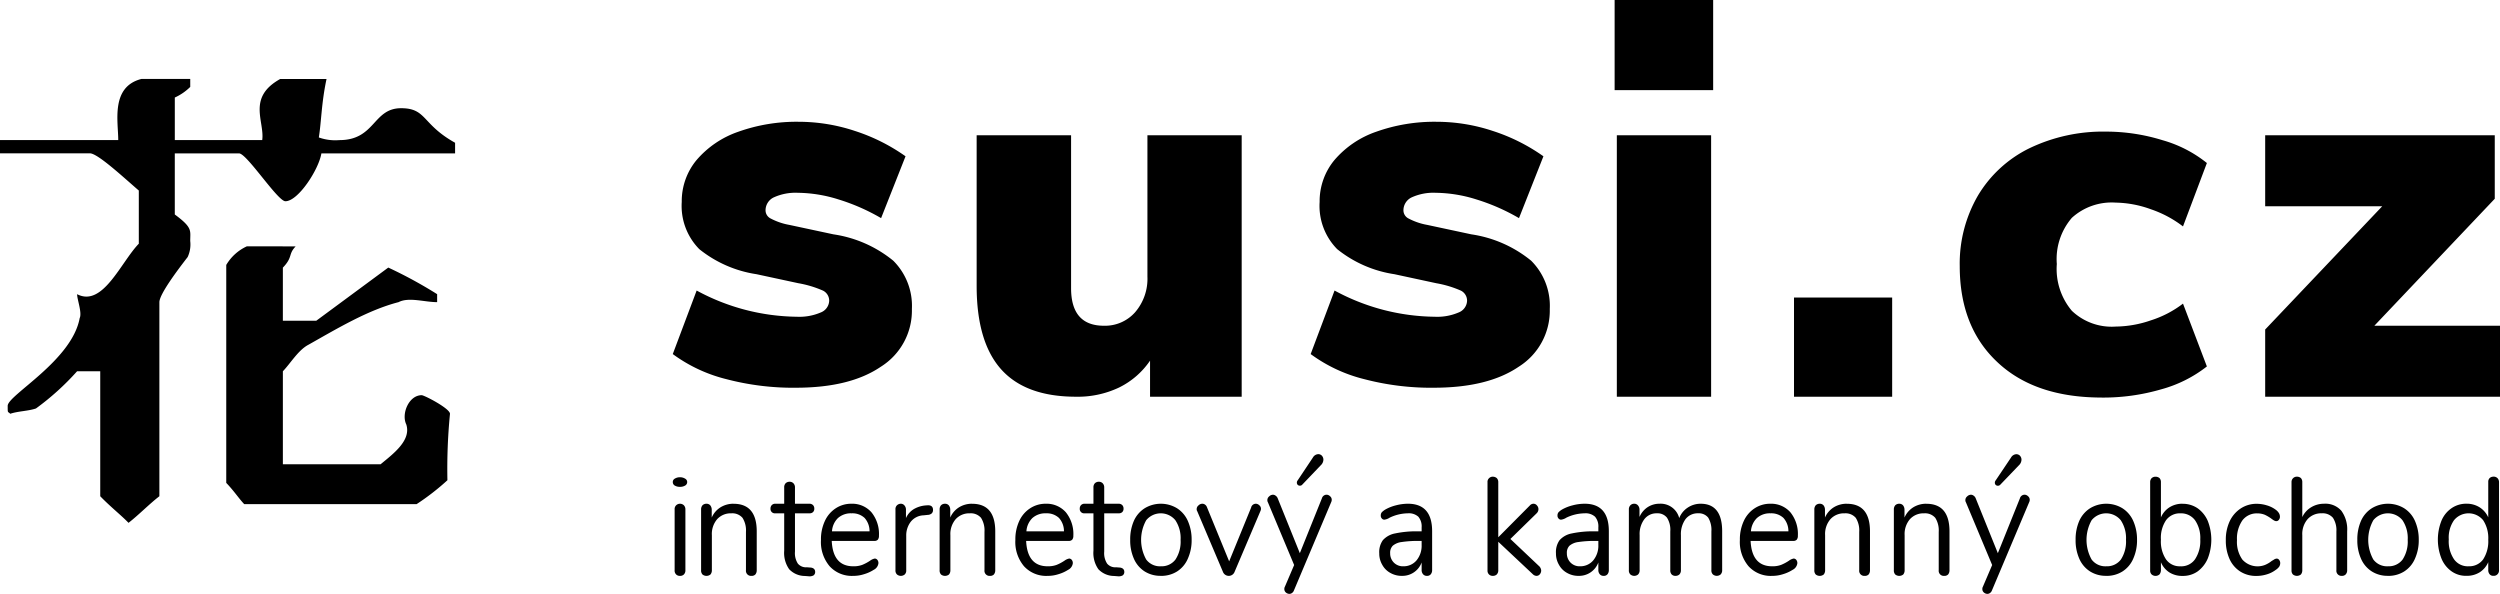
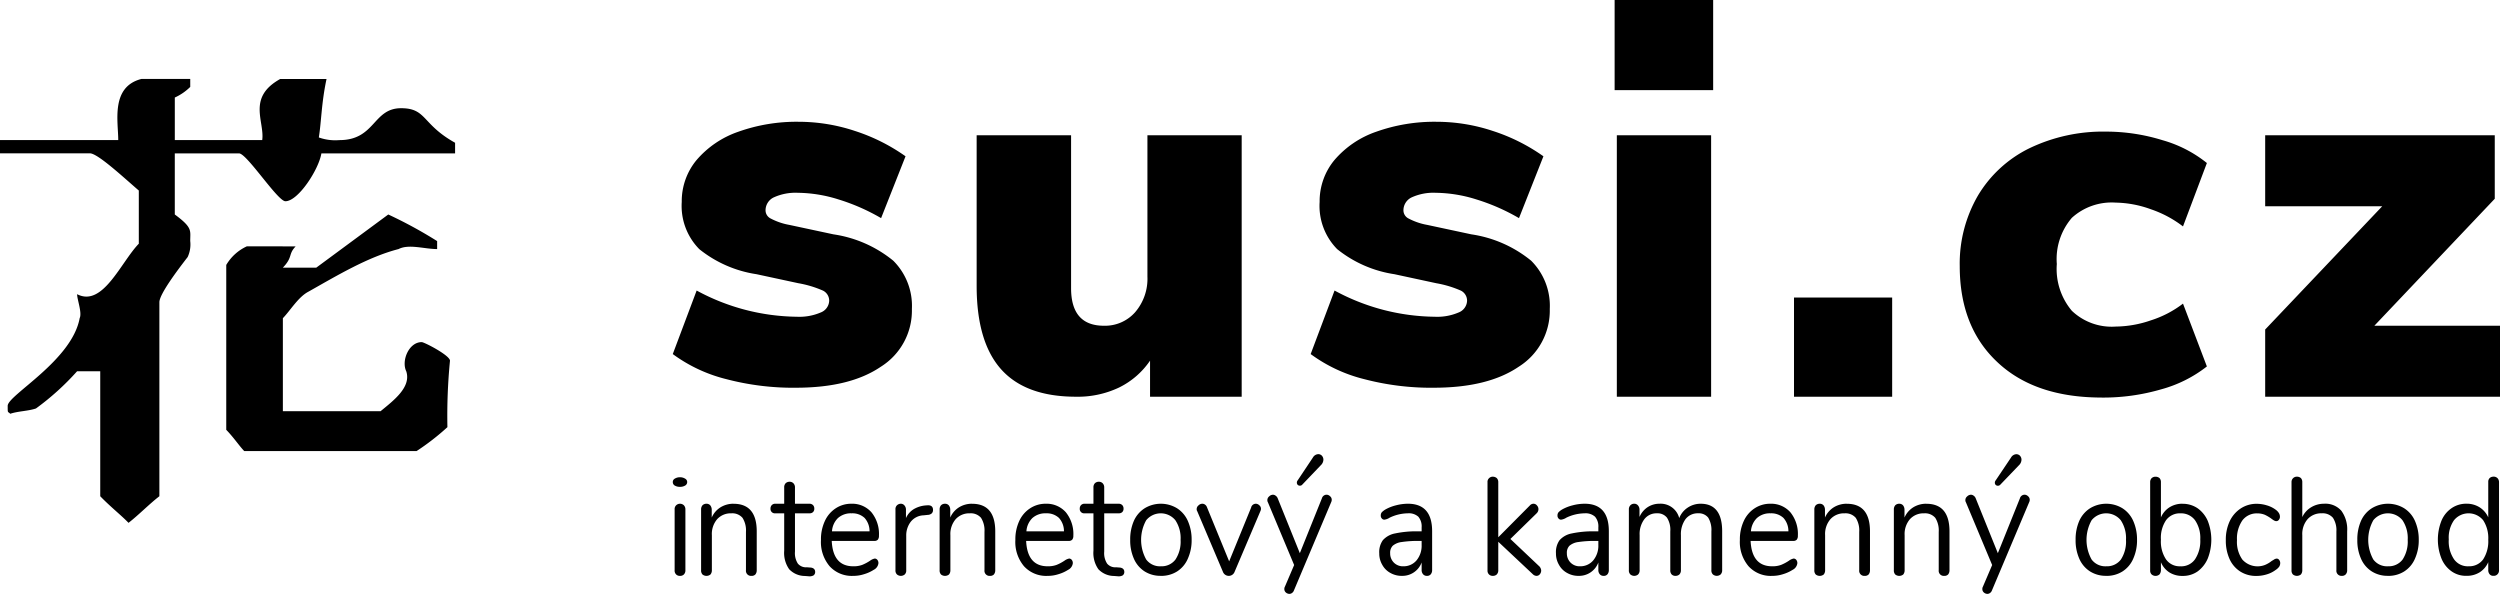
<svg xmlns="http://www.w3.org/2000/svg" width="253.72" height="60.274" viewBox="0 0 253.72 60.274">
  <g id="logo" transform="translate(-445 -411.151)">
-     <path id="Path_52" data-name="Path 52" d="M430.06,421.529a.546.546,0,0,0-.392.143.524.524,0,0,0-.14.386v3.6a2.338,2.338,0,0,0-.869-1.015,2.456,2.456,0,0,0-1.331-.372,2.617,2.617,0,0,0-1.527.458A2.875,2.875,0,0,0,424.778,426a5.224,5.224,0,0,0,0,3.832,2.954,2.954,0,0,0,1.023,1.3,2.514,2.514,0,0,0,1.527.458,2.446,2.446,0,0,0,1.331-.358,2.3,2.3,0,0,0,.869-1.029v.8a.63.63,0,0,0,.14.428.456.456,0,0,0,.392.158.5.5,0,0,0,.407-.158.543.543,0,0,0,.154-.4v-8.964a.589.589,0,0,0-.154-.387.555.555,0,0,0-.407-.157Zm-2.521,9.093a1.708,1.708,0,0,1-1.486-.714,3.243,3.243,0,0,1-.532-2.016,3.074,3.074,0,0,1,.532-1.945,1.911,1.911,0,0,1,2.957,0,3.294,3.294,0,0,1,.518,1.973,3.362,3.362,0,0,1-.518,2,1.722,1.722,0,0,1-1.471.7Zm-8.188.973a3,3,0,0,0,1.639-.444,2.872,2.872,0,0,0,1.093-1.286,4.552,4.552,0,0,0,.392-1.93,4.646,4.646,0,0,0-.392-1.931,2.911,2.911,0,0,0-1.093-1.272,3.162,3.162,0,0,0-3.278,0A2.911,2.911,0,0,0,416.619,426a4.631,4.631,0,0,0-.379,1.931,4.539,4.539,0,0,0,.379,1.93,2.872,2.872,0,0,0,1.093,1.286,3,3,0,0,0,1.639.444Zm0-.973a1.735,1.735,0,0,1-1.485-.686,4.092,4.092,0,0,1,0-3.989,1.91,1.91,0,0,1,2.956,0,3.274,3.274,0,0,1,.532,1.988,3.327,3.327,0,0,1-.518,2,1.754,1.754,0,0,1-1.485.686Zm-20.843-6.348a2.436,2.436,0,0,0-1.345.372,2.308,2.308,0,0,0-.855,1.015v-3.6a.588.588,0,0,0-.14-.386.609.609,0,0,0-.406-.143.555.555,0,0,0-.407.157.574.574,0,0,0-.14.387v8.964a.535.535,0,0,0,.14.4.6.6,0,0,0,.813,0,.71.71,0,0,0,.14-.428v-.8a2.271,2.271,0,0,0,.855,1.029,2.429,2.429,0,0,0,1.345.358,2.57,2.57,0,0,0,1.527-.458,3.158,3.158,0,0,0,1.023-1.3,5.225,5.225,0,0,0,0-3.832,3.072,3.072,0,0,0-1.023-1.272,2.678,2.678,0,0,0-1.527-.458Zm-.21,6.348a1.689,1.689,0,0,1-1.472-.7,3.265,3.265,0,0,1-.518-2,3.2,3.2,0,0,1,.518-1.973,1.725,1.725,0,0,1,1.472-.7,1.76,1.76,0,0,1,1.471.7,3.163,3.163,0,0,1,.532,1.945,3.337,3.337,0,0,1-.532,2.016,1.7,1.7,0,0,1-1.471.714Zm-7.538.973a3,3,0,0,0,1.639-.444,2.878,2.878,0,0,0,1.093-1.286,4.552,4.552,0,0,0,.392-1.93,4.646,4.646,0,0,0-.392-1.931,2.917,2.917,0,0,0-1.093-1.272,3.163,3.163,0,0,0-3.279,0A2.923,2.923,0,0,0,388.027,426a4.646,4.646,0,0,0-.378,1.931,4.554,4.554,0,0,0,.378,1.93,2.884,2.884,0,0,0,1.093,1.286,3,3,0,0,0,1.64.444Zm0-.973a1.735,1.735,0,0,1-1.485-.686,4.092,4.092,0,0,1,0-3.989,1.91,1.91,0,0,1,2.956,0,3.274,3.274,0,0,1,.532,1.988,3.327,3.327,0,0,1-.518,2,1.754,1.754,0,0,1-1.485.686Zm-31.721-.786a1.184,1.184,0,0,0-.477.215,4.369,4.369,0,0,1-.8.428,2.477,2.477,0,0,1-.911.143q-2.059,0-2.186-2.573H359a.46.46,0,0,0,.35-.129.616.616,0,0,0,.112-.4,3.507,3.507,0,0,0-.756-2.373,2.6,2.6,0,0,0-2.032-.873,2.85,2.85,0,0,0-1.611.472,3.038,3.038,0,0,0-1.093,1.287,4.413,4.413,0,0,0-.393,1.916,3.805,3.805,0,0,0,.883,2.673,3.043,3.043,0,0,0,2.4.973,3.454,3.454,0,0,0,1.051-.158,3.9,3.9,0,0,0,1.023-.457.858.858,0,0,0,.476-.672.529.529,0,0,0-.112-.343.36.36,0,0,0-.252-.129Zm-2.354-4.589a1.8,1.8,0,0,1,1.317.471,2.018,2.018,0,0,1,.5,1.359H354.7a2.059,2.059,0,0,1,.6-1.344,1.953,1.953,0,0,1,1.387-.486Zm-18.873-.973a4.872,4.872,0,0,0-1.191.158,4.306,4.306,0,0,0-1.065.414,1.876,1.876,0,0,0-.378.286.494.494,0,0,0-.112.329.415.415,0,0,0,.112.315.313.313,0,0,0,.266.114,1.251,1.251,0,0,0,.519-.2,4.382,4.382,0,0,1,1.849-.443,1.43,1.43,0,0,1,1.065.343,1.521,1.521,0,0,1,.336,1.086v.4h-.294a10.472,10.472,0,0,0-2.41.214,2.2,2.2,0,0,0-1.233.686,2.078,2.078,0,0,0-.364,1.33,2.252,2.252,0,0,0,.308,1.172,2.056,2.056,0,0,0,.841.83,2.3,2.3,0,0,0,1.163.286,2.081,2.081,0,0,0,1.989-1.358v.743a.644.644,0,0,0,.14.443.484.484,0,0,0,.393.172.473.473,0,0,0,.392-.158.651.651,0,0,0,.14-.428v-3.947c0-1.858-.827-2.788-2.466-2.788Zm-.448,6.348a1.285,1.285,0,0,1-.967-.371,1.309,1.309,0,0,1-.378-.958,1,1,0,0,1,.266-.758,1.717,1.717,0,0,1,.883-.372,11.156,11.156,0,0,1,1.807-.114h.238v.429a2.327,2.327,0,0,1-.518,1.544,1.7,1.7,0,0,1-1.331.6Zm-17.486-6.348a4.871,4.871,0,0,0-1.191.158,4.306,4.306,0,0,0-1.065.414,1.877,1.877,0,0,0-.378.286.5.5,0,0,0-.112.329.416.416,0,0,0,.112.315.313.313,0,0,0,.266.114,1.251,1.251,0,0,0,.519-.2,4.382,4.382,0,0,1,1.849-.443,1.43,1.43,0,0,1,1.065.343,1.521,1.521,0,0,1,.336,1.086v.4h-.294a10.471,10.471,0,0,0-2.41.214,2.2,2.2,0,0,0-1.233.686,2.078,2.078,0,0,0-.364,1.33,2.252,2.252,0,0,0,.308,1.172,2.056,2.056,0,0,0,.841.83,2.3,2.3,0,0,0,1.163.286,2.081,2.081,0,0,0,1.989-1.358v.743a.644.644,0,0,0,.14.443.482.482,0,0,0,.392.172.473.473,0,0,0,.393-.158.651.651,0,0,0,.14-.428v-3.947c0-1.858-.827-2.788-2.466-2.788Zm-.448,6.348a1.285,1.285,0,0,1-.967-.371,1.309,1.309,0,0,1-.378-.958,1,1,0,0,1,.266-.758,1.717,1.717,0,0,1,.882-.372,11.179,11.179,0,0,1,1.808-.114h.238v.429a2.327,2.327,0,0,1-.518,1.544,1.7,1.7,0,0,1-1.331.6Zm-24.618.973a3,3,0,0,0,1.64-.444,2.876,2.876,0,0,0,1.092-1.286,4.537,4.537,0,0,0,.393-1.93,4.631,4.631,0,0,0-.393-1.931,2.915,2.915,0,0,0-1.092-1.272,3.163,3.163,0,0,0-3.279,0A2.917,2.917,0,0,0,292.08,426a4.647,4.647,0,0,0-.378,1.931,4.555,4.555,0,0,0,.378,1.93,2.878,2.878,0,0,0,1.093,1.286,3,3,0,0,0,1.639.444Zm0-.973a1.737,1.737,0,0,1-1.485-.686,4.1,4.1,0,0,1,0-3.989,1.911,1.911,0,0,1,2.957,0,3.274,3.274,0,0,1,.532,1.988,3.319,3.319,0,0,1-.519,2,1.753,1.753,0,0,1-1.485.686Zm-9.3-.786a1.177,1.177,0,0,0-.476.215,4.407,4.407,0,0,1-.8.428,2.473,2.473,0,0,1-.911.143q-2.059,0-2.185-2.573h4.329a.46.46,0,0,0,.35-.129.616.616,0,0,0,.112-.4,3.507,3.507,0,0,0-.756-2.373,2.6,2.6,0,0,0-2.032-.873,2.852,2.852,0,0,0-1.611.472,3.038,3.038,0,0,0-1.093,1.287,4.413,4.413,0,0,0-.392,1.916,3.805,3.805,0,0,0,.882,2.673,3.045,3.045,0,0,0,2.4.973,3.45,3.45,0,0,0,1.051-.158,3.88,3.88,0,0,0,1.023-.457.858.858,0,0,0,.476-.672.529.529,0,0,0-.112-.343.36.36,0,0,0-.252-.129Zm-2.354-4.589a1.8,1.8,0,0,1,1.317.471,2.018,2.018,0,0,1,.505,1.359h-3.811a2.063,2.063,0,0,1,.6-1.344,1.955,1.955,0,0,1,1.387-.486Zm-17.373,4.589a1.179,1.179,0,0,0-.477.215,4.368,4.368,0,0,1-.8.428,2.48,2.48,0,0,1-.911.143q-2.06,0-2.186-2.573h4.33a.46.46,0,0,0,.35-.129.616.616,0,0,0,.112-.4,3.5,3.5,0,0,0-.757-2.373,2.6,2.6,0,0,0-2.031-.873,2.855,2.855,0,0,0-1.612.472,3.042,3.042,0,0,0-1.092,1.287,4.4,4.4,0,0,0-.393,1.916,3.806,3.806,0,0,0,.883,2.673,3.042,3.042,0,0,0,2.4.973,3.459,3.459,0,0,0,1.051-.158,3.875,3.875,0,0,0,1.022-.457.857.857,0,0,0,.477-.672.529.529,0,0,0-.112-.343.36.36,0,0,0-.252-.129Zm-2.354-4.589a1.8,1.8,0,0,1,1.317.471,2.018,2.018,0,0,1,.5,1.359h-3.811a2.059,2.059,0,0,1,.6-1.344,1.953,1.953,0,0,1,1.387-.486Zm149.441-.973a2.489,2.489,0,0,0-1.317.358,2.289,2.289,0,0,0-.9,1v-3.575a.589.589,0,0,0-.14-.386.609.609,0,0,0-.406-.143.533.533,0,0,0-.547.544v8.964a.568.568,0,0,0,.141.415.648.648,0,0,0,.812,0,.666.666,0,0,0,.14-.443v-3.546a2.308,2.308,0,0,1,.533-1.616,1.85,1.85,0,0,1,1.443-.6,1.367,1.367,0,0,1,1.135.457,2.305,2.305,0,0,1,.35,1.387v3.918a.518.518,0,0,0,.561.586.5.5,0,0,0,.378-.143.6.6,0,0,0,.154-.443v-3.932a3.2,3.2,0,0,0-.589-2.088,2.155,2.155,0,0,0-1.751-.715ZM405.99,431.6a3.473,3.473,0,0,0,1.064-.158,2.875,2.875,0,0,0,.911-.457,1.341,1.341,0,0,0,.35-.329.7.7,0,0,0,.1-.343.529.529,0,0,0-.113-.343.311.311,0,0,0-.238-.129.559.559,0,0,0-.238.072c-.084.057-.182.114-.28.171a2.741,2.741,0,0,1-.673.4,2.074,2.074,0,0,1-2.3-.543,3.1,3.1,0,0,1-.546-1.973,3.255,3.255,0,0,1,.546-2,1.822,1.822,0,0,1,1.528-.714,1.981,1.981,0,0,1,.756.143,4.241,4.241,0,0,1,.673.4.345.345,0,0,0,.1.071.8.8,0,0,0,.182.115.388.388,0,0,0,.21.057.316.316,0,0,0,.252-.129.483.483,0,0,0,.112-.329.709.709,0,0,0-.112-.371,1.267,1.267,0,0,0-.336-.343,2.825,2.825,0,0,0-.883-.429,3.53,3.53,0,0,0-1.008-.158,2.914,2.914,0,0,0-1.64.472,3.166,3.166,0,0,0-1.121,1.3,4.414,4.414,0,0,0-.392,1.916,4.515,4.515,0,0,0,.379,1.916,2.915,2.915,0,0,0,1.092,1.272,2.953,2.953,0,0,0,1.626.444Zm-26.005-9.237,1.906-1.987a.809.809,0,0,0,.266-.572.593.593,0,0,0-.154-.4.5.5,0,0,0-.365-.157.657.657,0,0,0-.546.343l-1.555,2.316a.354.354,0,0,0-.084.229.326.326,0,0,0,.084.228.322.322,0,0,0,.238.086.328.328,0,0,0,.21-.086ZM382,423.717l-2.242,5.576-2.256-5.591a.561.561,0,0,0-.2-.243.471.471,0,0,0-.252-.1.557.557,0,0,0-.406.172.478.478,0,0,0-.183.372.4.4,0,0,0,.057.228l2.662,6.363-.939,2.2a.425.425,0,0,0-.056.228.445.445,0,0,0,.154.358.552.552,0,0,0,.364.143.447.447,0,0,0,.252-.086.525.525,0,0,0,.2-.257l3.782-8.965a.547.547,0,0,0,.057-.243.457.457,0,0,0-.169-.357.524.524,0,0,0-.35-.158.5.5,0,0,0-.476.358Zm-9.5.557a2.492,2.492,0,0,0-1.317.358,2.319,2.319,0,0,0-.9,1.044v-.8a.71.71,0,0,0-.14-.429.489.489,0,0,0-.393-.172.554.554,0,0,0-.406.158.63.63,0,0,0-.14.429v6.148a.6.6,0,0,0,.14.443.649.649,0,0,0,.813,0,.666.666,0,0,0,.14-.443v-3.546a2.312,2.312,0,0,1,.532-1.616,1.852,1.852,0,0,1,1.443-.6,1.366,1.366,0,0,1,1.135.457,2.392,2.392,0,0,1,.35,1.43v3.875a.518.518,0,0,0,.561.586.513.513,0,0,0,.392-.143.666.666,0,0,0,.14-.443v-3.932c0-1.859-.784-2.8-2.354-2.8Zm-8.07,0a2.489,2.489,0,0,0-1.317.358,2.321,2.321,0,0,0-.9,1.044v-.8a.711.711,0,0,0-.14-.429.485.485,0,0,0-.392-.172.559.559,0,0,0-.407.158.631.631,0,0,0-.14.429v6.148a.6.6,0,0,0,.14.443.649.649,0,0,0,.813,0,.665.665,0,0,0,.14-.443v-3.546a2.308,2.308,0,0,1,.533-1.616,1.85,1.85,0,0,1,1.443-.6,1.367,1.367,0,0,1,1.135.457,2.392,2.392,0,0,1,.35,1.43v3.875a.518.518,0,0,0,.56.586.515.515,0,0,0,.393-.143.666.666,0,0,0,.14-.443v-3.932c0-1.859-.785-2.8-2.354-2.8Zm-14.838,0a2.348,2.348,0,0,0-1.317.4,2.246,2.246,0,0,0-.854,1.058,1.944,1.944,0,0,0-2-1.459,2.187,2.187,0,0,0-1.219.358,2.263,2.263,0,0,0-.813.986v-.743a.639.639,0,0,0-.154-.429.477.477,0,0,0-.378-.172.522.522,0,0,0-.392.158.577.577,0,0,0-.154.429v6.148a.551.551,0,0,0,.154.443.609.609,0,0,0,.784,0,.6.6,0,0,0,.154-.443v-3.546a2.512,2.512,0,0,1,.477-1.616,1.54,1.54,0,0,1,1.289-.6,1.212,1.212,0,0,1,1.009.443,2.3,2.3,0,0,1,.336,1.4v3.918a.6.6,0,0,0,.14.443.513.513,0,0,0,.392.143.558.558,0,0,0,.393-.143.6.6,0,0,0,.154-.443v-3.546a2.594,2.594,0,0,1,.462-1.616,1.55,1.55,0,0,1,1.3-.6,1.211,1.211,0,0,1,1.009.443,2.417,2.417,0,0,1,.322,1.4v3.918a.551.551,0,0,0,.154.443.61.61,0,0,0,.785,0,.6.6,0,0,0,.154-.443v-3.932c0-1.859-.729-2.8-2.186-2.8Zm-16.406,6.32-2.9-2.745,2.648-2.588a.591.591,0,0,0,.2-.443.55.55,0,0,0-.154-.372.442.442,0,0,0-.35-.172.49.49,0,0,0-.364.172l-3.209,3.231v-5.59a.579.579,0,0,0-.154-.415.627.627,0,0,0-.392-.143.525.525,0,0,0-.393.157.5.5,0,0,0-.154.4v8.95a.526.526,0,0,0,.154.415.517.517,0,0,0,.393.143.556.556,0,0,0,.392-.143.6.6,0,0,0,.154-.443v-2.874l3.5,3.288a.563.563,0,0,0,.364.172.425.425,0,0,0,.35-.158.582.582,0,0,0,.141-.386.676.676,0,0,0-.224-.457Zm-24.043-8.236,1.9-1.987a.809.809,0,0,0,.266-.572.593.593,0,0,0-.154-.4.5.5,0,0,0-.364-.157.66.66,0,0,0-.547.343L308.7,421.9a.354.354,0,0,0-.084.229.326.326,0,0,0,.084.228.322.322,0,0,0,.238.086.331.331,0,0,0,.211-.086Zm2.017,1.359-2.242,5.576-2.255-5.591a.561.561,0,0,0-.2-.243.477.477,0,0,0-.253-.1.557.557,0,0,0-.406.172.476.476,0,0,0-.182.372.4.4,0,0,0,.056.228l2.662,6.363-.939,2.2a.425.425,0,0,0-.056.228.445.445,0,0,0,.154.358.553.553,0,0,0,.365.143.447.447,0,0,0,.252-.086.524.524,0,0,0,.2-.257l3.783-8.965a.562.562,0,0,0,.056-.243.456.456,0,0,0-.168-.357.524.524,0,0,0-.35-.158.5.5,0,0,0-.477.358Zm-7.173.915-2.242,5.49-2.256-5.505a.524.524,0,0,0-.2-.257.447.447,0,0,0-.252-.086.557.557,0,0,0-.407.172.476.476,0,0,0-.182.372.35.35,0,0,0,.056.214l2.606,6.148a.634.634,0,0,0,.6.415.614.614,0,0,0,.336-.1.631.631,0,0,0,.252-.315l2.62-6.162a.548.548,0,0,0,.056-.229.456.456,0,0,0-.168-.357.524.524,0,0,0-.35-.158.5.5,0,0,0-.476.358Zm-13.353,6.119-.364-.028a1.071,1.071,0,0,1-.911-.372,1.948,1.948,0,0,1-.294-1.216v-3.888h1.485a.481.481,0,0,0,.35-.129.469.469,0,0,0,.126-.343.506.506,0,0,0-.126-.358.5.5,0,0,0-.35-.143h-1.485V422.63a.59.59,0,0,0-.154-.429.522.522,0,0,0-.393-.157.554.554,0,0,0-.406.157.585.585,0,0,0-.14.429v1.644h-.9a.481.481,0,0,0-.364.143.506.506,0,0,0-.126.358.442.442,0,0,0,.49.472h.9v3.8a2.863,2.863,0,0,0,.5,1.873,2.215,2.215,0,0,0,1.6.686l.364.029a.852.852,0,0,0,.5-.086.419.419,0,0,0,.168-.358c0-.257-.168-.414-.476-.443Zm-14.978-6.477a2.492,2.492,0,0,0-1.317.358,2.319,2.319,0,0,0-.9,1.044v-.8a.717.717,0,0,0-.14-.429.489.489,0,0,0-.393-.172.555.555,0,0,0-.406.158.631.631,0,0,0-.14.429v6.148a.6.6,0,0,0,.14.443.648.648,0,0,0,.812,0,.66.66,0,0,0,.141-.443v-3.546a2.312,2.312,0,0,1,.532-1.616,1.852,1.852,0,0,1,1.443-.6,1.366,1.366,0,0,1,1.135.457,2.392,2.392,0,0,1,.35,1.43v3.875a.518.518,0,0,0,.561.586.513.513,0,0,0,.392-.143.665.665,0,0,0,.14-.443v-3.932c0-1.859-.785-2.8-2.354-2.8Zm-4.539.158-.182.014a2.844,2.844,0,0,0-1.191.372,2.012,2.012,0,0,0-.8.915v-.858a.639.639,0,0,0-.154-.429.469.469,0,0,0-.364-.172.572.572,0,0,0-.393.158.538.538,0,0,0-.154.429v6.148a.551.551,0,0,0,.154.443.61.61,0,0,0,.785,0,.547.547,0,0,0,.154-.429v-3.5a2.265,2.265,0,0,1,.434-1.387,1.732,1.732,0,0,1,1.331-.686l.407-.043a.643.643,0,0,0,.42-.157.472.472,0,0,0,.126-.344c0-.343-.2-.5-.574-.471Zm-11.868,6.319-.364-.028a1.073,1.073,0,0,1-.911-.372,1.949,1.949,0,0,1-.294-1.216v-3.888h1.485a.482.482,0,0,0,.351-.129.469.469,0,0,0,.126-.343.506.506,0,0,0-.126-.358.5.5,0,0,0-.351-.143h-1.485V422.63a.59.59,0,0,0-.154-.429.521.521,0,0,0-.392-.157.556.556,0,0,0-.407.157.585.585,0,0,0-.14.429v1.644h-.9a.482.482,0,0,0-.365.143.506.506,0,0,0-.126.358.442.442,0,0,0,.491.472h.9v3.8a2.862,2.862,0,0,0,.505,1.873,2.211,2.211,0,0,0,1.6.686l.364.029a.856.856,0,0,0,.505-.086.419.419,0,0,0,.168-.358c0-.257-.168-.414-.477-.443Zm-7.8-6.477a2.492,2.492,0,0,0-1.317.358,2.319,2.319,0,0,0-.9,1.044v-.8a.711.711,0,0,0-.141-.429.485.485,0,0,0-.392-.172.555.555,0,0,0-.406.158.63.63,0,0,0-.14.429v6.148a.6.6,0,0,0,.14.443.648.648,0,0,0,.812,0,.66.66,0,0,0,.141-.443v-3.546a2.312,2.312,0,0,1,.532-1.616,1.852,1.852,0,0,1,1.443-.6,1.366,1.366,0,0,1,1.135.457,2.392,2.392,0,0,1,.35,1.43v3.875a.519.519,0,0,0,.561.586.513.513,0,0,0,.392-.143.666.666,0,0,0,.14-.443v-3.932c0-1.859-.784-2.8-2.354-2.8Zm-5.436-1.715a.961.961,0,0,0,.518-.129.409.409,0,0,0,.211-.357.389.389,0,0,0-.211-.344.973.973,0,0,0-.518-.143.987.987,0,0,0-.532.143.375.375,0,0,0-.2.344.4.4,0,0,0,.2.357.979.979,0,0,0,.532.129Zm0,9.036a.513.513,0,0,0,.392-.143.581.581,0,0,0,.155-.443v-6.148a.591.591,0,0,0-.155-.429.565.565,0,0,0-.784,0,.538.538,0,0,0-.154.429v6.148a.551.551,0,0,0,.154.443.513.513,0,0,0,.392.143Zm184.175-38.271v-6.448h-23.3v7.206h11.881l-11.881,12.511v6.82H430.72v-7.206H417.97l12.217-12.883ZM390.306,413.5a20.968,20.968,0,0,0,6-.829,13.086,13.086,0,0,0,4.666-2.33l-2.424-6.377a10.611,10.611,0,0,1-3.265,1.7,11.2,11.2,0,0,1-3.572.63,5.853,5.853,0,0,1-4.442-1.6,6.588,6.588,0,0,1-1.527-4.747,6.414,6.414,0,0,1,1.527-4.689,6,6,0,0,1,4.442-1.544,10.913,10.913,0,0,1,3.572.672,11.315,11.315,0,0,1,3.265,1.744l2.424-6.434a12.685,12.685,0,0,0-4.5-2.316,19.337,19.337,0,0,0-5.73-.872,17.248,17.248,0,0,0-7.776,1.687,12.447,12.447,0,0,0-5.226,4.8,13.744,13.744,0,0,0-1.85,7.163q0,6.177,3.825,9.751c2.55,2.4,6.081,3.588,10.592,3.588Zm-31.236-.084h9.962V403.347H359.07v10.066ZM340.865,382.3h10v-9.15h-10v9.15Zm9.793,31.112V386.876h-9.569v26.537ZM322.5,412.5c3.657,0,6.53-.7,8.631-2.13a6.719,6.719,0,0,0,3.153-5.862,6.465,6.465,0,0,0-1.892-4.9,12.455,12.455,0,0,0-6.067-2.674l-4.469-.957a6.515,6.515,0,0,1-1.891-.644.927.927,0,0,1-.533-.829,1.453,1.453,0,0,1,.855-1.33,5.324,5.324,0,0,1,2.424-.457,14.173,14.173,0,0,1,4.119.672,20.5,20.5,0,0,1,4.329,1.9l2.48-6.276a18.935,18.935,0,0,0-5.142-2.574,18.134,18.134,0,0,0-5.674-.929,17.621,17.621,0,0,0-6.165,1.015,9.766,9.766,0,0,0-4.231,2.873,6.546,6.546,0,0,0-1.5,4.247,6.248,6.248,0,0,0,1.78,4.79,12.143,12.143,0,0,0,5.814,2.545l4.246.915a10.771,10.771,0,0,1,2.508.757,1.143,1.143,0,0,1,.616,1.015,1.326,1.326,0,0,1-.869,1.2,5.488,5.488,0,0,1-2.409.43,21.75,21.75,0,0,1-10.172-2.66l-2.424,6.448a15.429,15.429,0,0,0,5.436,2.545,26.7,26.7,0,0,0,7.047.872Zm-29.05-25.621v14.341a5.207,5.207,0,0,1-1.247,3.617,4.071,4.071,0,0,1-3.166,1.373c-2.228,0-3.335-1.273-3.335-3.818V386.876h-9.584V402.16q0,5.684,2.48,8.465t7.58,2.788a9.771,9.771,0,0,0,4.386-.93,8.118,8.118,0,0,0,3.152-2.731v3.661h9.3V386.876ZM257.763,412.5c3.656,0,6.529-.7,8.63-2.13a6.719,6.719,0,0,0,3.153-5.862,6.465,6.465,0,0,0-1.892-4.9,12.455,12.455,0,0,0-6.067-2.674l-4.469-.957a6.514,6.514,0,0,1-1.891-.644.927.927,0,0,1-.533-.829,1.453,1.453,0,0,1,.855-1.33,5.324,5.324,0,0,1,2.424-.457,14.173,14.173,0,0,1,4.119.672,20.494,20.494,0,0,1,4.329,1.9l2.48-6.276a18.935,18.935,0,0,0-5.142-2.574,18.134,18.134,0,0,0-5.674-.929,17.621,17.621,0,0,0-6.165,1.015,9.761,9.761,0,0,0-4.231,2.873,6.546,6.546,0,0,0-1.5,4.247,6.248,6.248,0,0,0,1.78,4.79,12.143,12.143,0,0,0,5.814,2.545l4.246.915a10.771,10.771,0,0,1,2.508.757,1.143,1.143,0,0,1,.616,1.015,1.326,1.326,0,0,1-.869,1.2,5.488,5.488,0,0,1-2.409.43,21.759,21.759,0,0,1-10.173-2.66l-2.423,6.448a15.429,15.429,0,0,0,5.436,2.545,26.706,26.706,0,0,0,7.048.872Zm-50.756-14.345c-.782.809-.261,1.079-1.3,2.158V405.7H209.1l7.306-5.394a44.8,44.8,0,0,1,4.958,2.7v.809c-1.3,0-2.871-.539-3.914,0-3.131.809-6.263,2.7-9.133,4.316-1.044.539-1.826,1.888-2.609,2.7v9.44h9.915c1.305-1.079,3.131-2.428,2.609-4.046-.521-1.079.261-2.967,1.566-2.967.261,0,2.87,1.349,2.87,1.888a57.394,57.394,0,0,0-.261,6.743,24.472,24.472,0,0,1-3.131,2.428H201.789c-.522-.54-1.044-1.349-1.827-2.158V400.04a4.694,4.694,0,0,1,2.088-1.888Zm-10.7-16.993v.81a5.439,5.439,0,0,1-1.566,1.078v4.316h8.872c.261-1.888-1.565-4.316,1.827-6.2h4.7c-.522,2.428-.522,4.316-.783,5.934a4.926,4.926,0,0,0,2.087.27c3.653,0,3.392-3.237,6.263-3.237,2.609,0,2.087,1.619,5.479,3.507v1.079H209.617c-.261,1.618-2.349,4.855-3.653,4.855-.783,0-3.914-4.855-4.7-4.855h-6.524v6.2c1.827,1.349,1.566,1.619,1.566,2.7a3.008,3.008,0,0,1-.261,1.619c-1.044,1.348-2.87,3.776-2.87,4.585v19.69c-1.044.809-2.088,1.888-3.131,2.7-.783-.809-1.827-1.618-2.871-2.7V410.829h-2.348a26.44,26.44,0,0,1-4.175,3.776c-.783.27-1.826.27-2.609.539-.261-.269-.261,0-.261-.809,0-1.079,6.523-4.585,7.306-8.9.261-.539-.261-1.888-.261-2.427,2.609,1.348,4.436-3.237,6.262-5.125v-5.394c-1.565-1.349-4.175-3.776-4.957-3.776H177v-1.349h12c0-1.888-.783-5.394,2.348-6.2Z" transform="translate(268 38)" />
+     <path id="Path_52" data-name="Path 52" d="M430.06,421.529a.546.546,0,0,0-.392.143.524.524,0,0,0-.14.386v3.6a2.338,2.338,0,0,0-.869-1.015,2.456,2.456,0,0,0-1.331-.372,2.617,2.617,0,0,0-1.527.458A2.875,2.875,0,0,0,424.778,426a5.224,5.224,0,0,0,0,3.832,2.954,2.954,0,0,0,1.023,1.3,2.514,2.514,0,0,0,1.527.458,2.446,2.446,0,0,0,1.331-.358,2.3,2.3,0,0,0,.869-1.029v.8a.63.63,0,0,0,.14.428.456.456,0,0,0,.392.158.5.5,0,0,0,.407-.158.543.543,0,0,0,.154-.4v-8.964a.589.589,0,0,0-.154-.387.555.555,0,0,0-.407-.157Zm-2.521,9.093a1.708,1.708,0,0,1-1.486-.714,3.243,3.243,0,0,1-.532-2.016,3.074,3.074,0,0,1,.532-1.945,1.911,1.911,0,0,1,2.957,0,3.294,3.294,0,0,1,.518,1.973,3.362,3.362,0,0,1-.518,2,1.722,1.722,0,0,1-1.471.7Zm-8.188.973a3,3,0,0,0,1.639-.444,2.872,2.872,0,0,0,1.093-1.286,4.552,4.552,0,0,0,.392-1.93,4.646,4.646,0,0,0-.392-1.931,2.911,2.911,0,0,0-1.093-1.272,3.162,3.162,0,0,0-3.278,0A2.911,2.911,0,0,0,416.619,426a4.631,4.631,0,0,0-.379,1.931,4.539,4.539,0,0,0,.379,1.93,2.872,2.872,0,0,0,1.093,1.286,3,3,0,0,0,1.639.444Zm0-.973a1.735,1.735,0,0,1-1.485-.686,4.092,4.092,0,0,1,0-3.989,1.91,1.91,0,0,1,2.956,0,3.274,3.274,0,0,1,.532,1.988,3.327,3.327,0,0,1-.518,2,1.754,1.754,0,0,1-1.485.686Zm-20.843-6.348a2.436,2.436,0,0,0-1.345.372,2.308,2.308,0,0,0-.855,1.015v-3.6a.588.588,0,0,0-.14-.386.609.609,0,0,0-.406-.143.555.555,0,0,0-.407.157.574.574,0,0,0-.14.387v8.964a.535.535,0,0,0,.14.4.6.6,0,0,0,.813,0,.71.71,0,0,0,.14-.428v-.8a2.271,2.271,0,0,0,.855,1.029,2.429,2.429,0,0,0,1.345.358,2.57,2.57,0,0,0,1.527-.458,3.158,3.158,0,0,0,1.023-1.3,5.225,5.225,0,0,0,0-3.832,3.072,3.072,0,0,0-1.023-1.272,2.678,2.678,0,0,0-1.527-.458Zm-.21,6.348a1.689,1.689,0,0,1-1.472-.7,3.265,3.265,0,0,1-.518-2,3.2,3.2,0,0,1,.518-1.973,1.725,1.725,0,0,1,1.472-.7,1.76,1.76,0,0,1,1.471.7,3.163,3.163,0,0,1,.532,1.945,3.337,3.337,0,0,1-.532,2.016,1.7,1.7,0,0,1-1.471.714Zm-7.538.973a3,3,0,0,0,1.639-.444,2.878,2.878,0,0,0,1.093-1.286,4.552,4.552,0,0,0,.392-1.93,4.646,4.646,0,0,0-.392-1.931,2.917,2.917,0,0,0-1.093-1.272,3.163,3.163,0,0,0-3.279,0A2.923,2.923,0,0,0,388.027,426a4.646,4.646,0,0,0-.378,1.931,4.554,4.554,0,0,0,.378,1.93,2.884,2.884,0,0,0,1.093,1.286,3,3,0,0,0,1.64.444Zm0-.973a1.735,1.735,0,0,1-1.485-.686,4.092,4.092,0,0,1,0-3.989,1.91,1.91,0,0,1,2.956,0,3.274,3.274,0,0,1,.532,1.988,3.327,3.327,0,0,1-.518,2,1.754,1.754,0,0,1-1.485.686Zm-31.721-.786a1.184,1.184,0,0,0-.477.215,4.369,4.369,0,0,1-.8.428,2.477,2.477,0,0,1-.911.143q-2.059,0-2.186-2.573H359a.46.46,0,0,0,.35-.129.616.616,0,0,0,.112-.4,3.507,3.507,0,0,0-.756-2.373,2.6,2.6,0,0,0-2.032-.873,2.85,2.85,0,0,0-1.611.472,3.038,3.038,0,0,0-1.093,1.287,4.413,4.413,0,0,0-.393,1.916,3.805,3.805,0,0,0,.883,2.673,3.043,3.043,0,0,0,2.4.973,3.454,3.454,0,0,0,1.051-.158,3.9,3.9,0,0,0,1.023-.457.858.858,0,0,0,.476-.672.529.529,0,0,0-.112-.343.36.36,0,0,0-.252-.129Zm-2.354-4.589a1.8,1.8,0,0,1,1.317.471,2.018,2.018,0,0,1,.5,1.359H354.7a2.059,2.059,0,0,1,.6-1.344,1.953,1.953,0,0,1,1.387-.486Zm-18.873-.973a4.872,4.872,0,0,0-1.191.158,4.306,4.306,0,0,0-1.065.414,1.876,1.876,0,0,0-.378.286.494.494,0,0,0-.112.329.415.415,0,0,0,.112.315.313.313,0,0,0,.266.114,1.251,1.251,0,0,0,.519-.2,4.382,4.382,0,0,1,1.849-.443,1.43,1.43,0,0,1,1.065.343,1.521,1.521,0,0,1,.336,1.086v.4h-.294a10.472,10.472,0,0,0-2.41.214,2.2,2.2,0,0,0-1.233.686,2.078,2.078,0,0,0-.364,1.33,2.252,2.252,0,0,0,.308,1.172,2.056,2.056,0,0,0,.841.83,2.3,2.3,0,0,0,1.163.286,2.081,2.081,0,0,0,1.989-1.358v.743a.644.644,0,0,0,.14.443.484.484,0,0,0,.393.172.473.473,0,0,0,.392-.158.651.651,0,0,0,.14-.428v-3.947c0-1.858-.827-2.788-2.466-2.788Zm-.448,6.348a1.285,1.285,0,0,1-.967-.371,1.309,1.309,0,0,1-.378-.958,1,1,0,0,1,.266-.758,1.717,1.717,0,0,1,.883-.372,11.156,11.156,0,0,1,1.807-.114h.238v.429a2.327,2.327,0,0,1-.518,1.544,1.7,1.7,0,0,1-1.331.6Zm-17.486-6.348a4.871,4.871,0,0,0-1.191.158,4.306,4.306,0,0,0-1.065.414,1.877,1.877,0,0,0-.378.286.5.5,0,0,0-.112.329.416.416,0,0,0,.112.315.313.313,0,0,0,.266.114,1.251,1.251,0,0,0,.519-.2,4.382,4.382,0,0,1,1.849-.443,1.43,1.43,0,0,1,1.065.343,1.521,1.521,0,0,1,.336,1.086v.4h-.294a10.471,10.471,0,0,0-2.41.214,2.2,2.2,0,0,0-1.233.686,2.078,2.078,0,0,0-.364,1.33,2.252,2.252,0,0,0,.308,1.172,2.056,2.056,0,0,0,.841.83,2.3,2.3,0,0,0,1.163.286,2.081,2.081,0,0,0,1.989-1.358v.743a.644.644,0,0,0,.14.443.482.482,0,0,0,.392.172.473.473,0,0,0,.393-.158.651.651,0,0,0,.14-.428v-3.947c0-1.858-.827-2.788-2.466-2.788Zm-.448,6.348a1.285,1.285,0,0,1-.967-.371,1.309,1.309,0,0,1-.378-.958,1,1,0,0,1,.266-.758,1.717,1.717,0,0,1,.882-.372,11.179,11.179,0,0,1,1.808-.114h.238v.429a2.327,2.327,0,0,1-.518,1.544,1.7,1.7,0,0,1-1.331.6Zm-24.618.973a3,3,0,0,0,1.64-.444,2.876,2.876,0,0,0,1.092-1.286,4.537,4.537,0,0,0,.393-1.93,4.631,4.631,0,0,0-.393-1.931,2.915,2.915,0,0,0-1.092-1.272,3.163,3.163,0,0,0-3.279,0A2.917,2.917,0,0,0,292.08,426a4.647,4.647,0,0,0-.378,1.931,4.555,4.555,0,0,0,.378,1.93,2.878,2.878,0,0,0,1.093,1.286,3,3,0,0,0,1.639.444Zm0-.973a1.737,1.737,0,0,1-1.485-.686,4.1,4.1,0,0,1,0-3.989,1.911,1.911,0,0,1,2.957,0,3.274,3.274,0,0,1,.532,1.988,3.319,3.319,0,0,1-.519,2,1.753,1.753,0,0,1-1.485.686Zm-9.3-.786a1.177,1.177,0,0,0-.476.215,4.407,4.407,0,0,1-.8.428,2.473,2.473,0,0,1-.911.143q-2.059,0-2.185-2.573h4.329a.46.46,0,0,0,.35-.129.616.616,0,0,0,.112-.4,3.507,3.507,0,0,0-.756-2.373,2.6,2.6,0,0,0-2.032-.873,2.852,2.852,0,0,0-1.611.472,3.038,3.038,0,0,0-1.093,1.287,4.413,4.413,0,0,0-.392,1.916,3.805,3.805,0,0,0,.882,2.673,3.045,3.045,0,0,0,2.4.973,3.45,3.45,0,0,0,1.051-.158,3.88,3.88,0,0,0,1.023-.457.858.858,0,0,0,.476-.672.529.529,0,0,0-.112-.343.36.36,0,0,0-.252-.129Zm-2.354-4.589a1.8,1.8,0,0,1,1.317.471,2.018,2.018,0,0,1,.505,1.359h-3.811a2.063,2.063,0,0,1,.6-1.344,1.955,1.955,0,0,1,1.387-.486Zm-17.373,4.589a1.179,1.179,0,0,0-.477.215,4.368,4.368,0,0,1-.8.428,2.48,2.48,0,0,1-.911.143q-2.06,0-2.186-2.573h4.33a.46.46,0,0,0,.35-.129.616.616,0,0,0,.112-.4,3.5,3.5,0,0,0-.757-2.373,2.6,2.6,0,0,0-2.031-.873,2.855,2.855,0,0,0-1.612.472,3.042,3.042,0,0,0-1.092,1.287,4.4,4.4,0,0,0-.393,1.916,3.806,3.806,0,0,0,.883,2.673,3.042,3.042,0,0,0,2.4.973,3.459,3.459,0,0,0,1.051-.158,3.875,3.875,0,0,0,1.022-.457.857.857,0,0,0,.477-.672.529.529,0,0,0-.112-.343.36.36,0,0,0-.252-.129Zm-2.354-4.589a1.8,1.8,0,0,1,1.317.471,2.018,2.018,0,0,1,.5,1.359h-3.811a2.059,2.059,0,0,1,.6-1.344,1.953,1.953,0,0,1,1.387-.486Zm149.441-.973a2.489,2.489,0,0,0-1.317.358,2.289,2.289,0,0,0-.9,1v-3.575a.589.589,0,0,0-.14-.386.609.609,0,0,0-.406-.143.533.533,0,0,0-.547.544v8.964a.568.568,0,0,0,.141.415.648.648,0,0,0,.812,0,.666.666,0,0,0,.14-.443v-3.546a2.308,2.308,0,0,1,.533-1.616,1.85,1.85,0,0,1,1.443-.6,1.367,1.367,0,0,1,1.135.457,2.305,2.305,0,0,1,.35,1.387v3.918a.518.518,0,0,0,.561.586.5.5,0,0,0,.378-.143.6.6,0,0,0,.154-.443v-3.932a3.2,3.2,0,0,0-.589-2.088,2.155,2.155,0,0,0-1.751-.715ZM405.99,431.6a3.473,3.473,0,0,0,1.064-.158,2.875,2.875,0,0,0,.911-.457,1.341,1.341,0,0,0,.35-.329.7.7,0,0,0,.1-.343.529.529,0,0,0-.113-.343.311.311,0,0,0-.238-.129.559.559,0,0,0-.238.072c-.084.057-.182.114-.28.171a2.741,2.741,0,0,1-.673.4,2.074,2.074,0,0,1-2.3-.543,3.1,3.1,0,0,1-.546-1.973,3.255,3.255,0,0,1,.546-2,1.822,1.822,0,0,1,1.528-.714,1.981,1.981,0,0,1,.756.143,4.241,4.241,0,0,1,.673.4.345.345,0,0,0,.1.071.8.8,0,0,0,.182.115.388.388,0,0,0,.21.057.316.316,0,0,0,.252-.129.483.483,0,0,0,.112-.329.709.709,0,0,0-.112-.371,1.267,1.267,0,0,0-.336-.343,2.825,2.825,0,0,0-.883-.429,3.53,3.53,0,0,0-1.008-.158,2.914,2.914,0,0,0-1.64.472,3.166,3.166,0,0,0-1.121,1.3,4.414,4.414,0,0,0-.392,1.916,4.515,4.515,0,0,0,.379,1.916,2.915,2.915,0,0,0,1.092,1.272,2.953,2.953,0,0,0,1.626.444Zm-26.005-9.237,1.906-1.987a.809.809,0,0,0,.266-.572.593.593,0,0,0-.154-.4.5.5,0,0,0-.365-.157.657.657,0,0,0-.546.343l-1.555,2.316a.354.354,0,0,0-.084.229.326.326,0,0,0,.084.228.322.322,0,0,0,.238.086.328.328,0,0,0,.21-.086ZM382,423.717l-2.242,5.576-2.256-5.591a.561.561,0,0,0-.2-.243.471.471,0,0,0-.252-.1.557.557,0,0,0-.406.172.478.478,0,0,0-.183.372.4.4,0,0,0,.057.228l2.662,6.363-.939,2.2a.425.425,0,0,0-.056.228.445.445,0,0,0,.154.358.552.552,0,0,0,.364.143.447.447,0,0,0,.252-.086.525.525,0,0,0,.2-.257l3.782-8.965a.547.547,0,0,0,.057-.243.457.457,0,0,0-.169-.357.524.524,0,0,0-.35-.158.5.5,0,0,0-.476.358Zm-9.5.557a2.492,2.492,0,0,0-1.317.358,2.319,2.319,0,0,0-.9,1.044v-.8a.71.71,0,0,0-.14-.429.489.489,0,0,0-.393-.172.554.554,0,0,0-.406.158.63.63,0,0,0-.14.429v6.148a.6.6,0,0,0,.14.443.649.649,0,0,0,.813,0,.666.666,0,0,0,.14-.443v-3.546a2.312,2.312,0,0,1,.532-1.616,1.852,1.852,0,0,1,1.443-.6,1.366,1.366,0,0,1,1.135.457,2.392,2.392,0,0,1,.35,1.43v3.875a.518.518,0,0,0,.561.586.513.513,0,0,0,.392-.143.666.666,0,0,0,.14-.443v-3.932c0-1.859-.784-2.8-2.354-2.8Zm-8.07,0a2.489,2.489,0,0,0-1.317.358,2.321,2.321,0,0,0-.9,1.044v-.8a.711.711,0,0,0-.14-.429.485.485,0,0,0-.392-.172.559.559,0,0,0-.407.158.631.631,0,0,0-.14.429v6.148a.6.6,0,0,0,.14.443.649.649,0,0,0,.813,0,.665.665,0,0,0,.14-.443v-3.546a2.308,2.308,0,0,1,.533-1.616,1.85,1.85,0,0,1,1.443-.6,1.367,1.367,0,0,1,1.135.457,2.392,2.392,0,0,1,.35,1.43v3.875a.518.518,0,0,0,.56.586.515.515,0,0,0,.393-.143.666.666,0,0,0,.14-.443v-3.932c0-1.859-.785-2.8-2.354-2.8Zm-14.838,0a2.348,2.348,0,0,0-1.317.4,2.246,2.246,0,0,0-.854,1.058,1.944,1.944,0,0,0-2-1.459,2.187,2.187,0,0,0-1.219.358,2.263,2.263,0,0,0-.813.986v-.743a.639.639,0,0,0-.154-.429.477.477,0,0,0-.378-.172.522.522,0,0,0-.392.158.577.577,0,0,0-.154.429v6.148a.551.551,0,0,0,.154.443.609.609,0,0,0,.784,0,.6.6,0,0,0,.154-.443v-3.546a2.512,2.512,0,0,1,.477-1.616,1.54,1.54,0,0,1,1.289-.6,1.212,1.212,0,0,1,1.009.443,2.3,2.3,0,0,1,.336,1.4v3.918a.6.6,0,0,0,.14.443.513.513,0,0,0,.392.143.558.558,0,0,0,.393-.143.6.6,0,0,0,.154-.443v-3.546a2.594,2.594,0,0,1,.462-1.616,1.55,1.55,0,0,1,1.3-.6,1.211,1.211,0,0,1,1.009.443,2.417,2.417,0,0,1,.322,1.4v3.918a.551.551,0,0,0,.154.443.61.61,0,0,0,.785,0,.6.6,0,0,0,.154-.443v-3.932c0-1.859-.729-2.8-2.186-2.8Zm-16.406,6.32-2.9-2.745,2.648-2.588a.591.591,0,0,0,.2-.443.55.55,0,0,0-.154-.372.442.442,0,0,0-.35-.172.49.49,0,0,0-.364.172l-3.209,3.231v-5.59a.579.579,0,0,0-.154-.415.627.627,0,0,0-.392-.143.525.525,0,0,0-.393.157.5.5,0,0,0-.154.4v8.95a.526.526,0,0,0,.154.415.517.517,0,0,0,.393.143.556.556,0,0,0,.392-.143.6.6,0,0,0,.154-.443v-2.874l3.5,3.288a.563.563,0,0,0,.364.172.425.425,0,0,0,.35-.158.582.582,0,0,0,.141-.386.676.676,0,0,0-.224-.457Zm-24.043-8.236,1.9-1.987a.809.809,0,0,0,.266-.572.593.593,0,0,0-.154-.4.5.5,0,0,0-.364-.157.66.66,0,0,0-.547.343L308.7,421.9a.354.354,0,0,0-.084.229.326.326,0,0,0,.084.228.322.322,0,0,0,.238.086.331.331,0,0,0,.211-.086Zm2.017,1.359-2.242,5.576-2.255-5.591a.561.561,0,0,0-.2-.243.477.477,0,0,0-.253-.1.557.557,0,0,0-.406.172.476.476,0,0,0-.182.372.4.4,0,0,0,.056.228l2.662,6.363-.939,2.2a.425.425,0,0,0-.056.228.445.445,0,0,0,.154.358.553.553,0,0,0,.365.143.447.447,0,0,0,.252-.086.524.524,0,0,0,.2-.257l3.783-8.965a.562.562,0,0,0,.056-.243.456.456,0,0,0-.168-.357.524.524,0,0,0-.35-.158.5.5,0,0,0-.477.358Zm-7.173.915-2.242,5.49-2.256-5.505a.524.524,0,0,0-.2-.257.447.447,0,0,0-.252-.086.557.557,0,0,0-.407.172.476.476,0,0,0-.182.372.35.35,0,0,0,.056.214l2.606,6.148a.634.634,0,0,0,.6.415.614.614,0,0,0,.336-.1.631.631,0,0,0,.252-.315l2.62-6.162a.548.548,0,0,0,.056-.229.456.456,0,0,0-.168-.357.524.524,0,0,0-.35-.158.5.5,0,0,0-.476.358Zm-13.353,6.119-.364-.028a1.071,1.071,0,0,1-.911-.372,1.948,1.948,0,0,1-.294-1.216v-3.888h1.485a.481.481,0,0,0,.35-.129.469.469,0,0,0,.126-.343.506.506,0,0,0-.126-.358.5.5,0,0,0-.35-.143h-1.485V422.63a.59.59,0,0,0-.154-.429.522.522,0,0,0-.393-.157.554.554,0,0,0-.406.157.585.585,0,0,0-.14.429v1.644h-.9a.481.481,0,0,0-.364.143.506.506,0,0,0-.126.358.442.442,0,0,0,.49.472h.9v3.8a2.863,2.863,0,0,0,.5,1.873,2.215,2.215,0,0,0,1.6.686l.364.029a.852.852,0,0,0,.5-.086.419.419,0,0,0,.168-.358c0-.257-.168-.414-.476-.443Zm-14.978-6.477a2.492,2.492,0,0,0-1.317.358,2.319,2.319,0,0,0-.9,1.044v-.8a.717.717,0,0,0-.14-.429.489.489,0,0,0-.393-.172.555.555,0,0,0-.406.158.631.631,0,0,0-.14.429v6.148a.6.6,0,0,0,.14.443.648.648,0,0,0,.812,0,.66.66,0,0,0,.141-.443v-3.546a2.312,2.312,0,0,1,.532-1.616,1.852,1.852,0,0,1,1.443-.6,1.366,1.366,0,0,1,1.135.457,2.392,2.392,0,0,1,.35,1.43v3.875a.518.518,0,0,0,.561.586.513.513,0,0,0,.392-.143.665.665,0,0,0,.14-.443v-3.932c0-1.859-.785-2.8-2.354-2.8Zm-4.539.158-.182.014a2.844,2.844,0,0,0-1.191.372,2.012,2.012,0,0,0-.8.915v-.858a.639.639,0,0,0-.154-.429.469.469,0,0,0-.364-.172.572.572,0,0,0-.393.158.538.538,0,0,0-.154.429v6.148a.551.551,0,0,0,.154.443.61.61,0,0,0,.785,0,.547.547,0,0,0,.154-.429v-3.5a2.265,2.265,0,0,1,.434-1.387,1.732,1.732,0,0,1,1.331-.686l.407-.043a.643.643,0,0,0,.42-.157.472.472,0,0,0,.126-.344c0-.343-.2-.5-.574-.471Zm-11.868,6.319-.364-.028a1.073,1.073,0,0,1-.911-.372,1.949,1.949,0,0,1-.294-1.216v-3.888h1.485a.482.482,0,0,0,.351-.129.469.469,0,0,0,.126-.343.506.506,0,0,0-.126-.358.5.5,0,0,0-.351-.143h-1.485V422.63a.59.59,0,0,0-.154-.429.521.521,0,0,0-.392-.157.556.556,0,0,0-.407.157.585.585,0,0,0-.14.429v1.644h-.9a.482.482,0,0,0-.365.143.506.506,0,0,0-.126.358.442.442,0,0,0,.491.472h.9v3.8a2.862,2.862,0,0,0,.505,1.873,2.211,2.211,0,0,0,1.6.686l.364.029a.856.856,0,0,0,.505-.086.419.419,0,0,0,.168-.358c0-.257-.168-.414-.477-.443Zm-7.8-6.477a2.492,2.492,0,0,0-1.317.358,2.319,2.319,0,0,0-.9,1.044v-.8a.711.711,0,0,0-.141-.429.485.485,0,0,0-.392-.172.555.555,0,0,0-.406.158.63.63,0,0,0-.14.429v6.148a.6.6,0,0,0,.14.443.648.648,0,0,0,.812,0,.66.66,0,0,0,.141-.443v-3.546a2.312,2.312,0,0,1,.532-1.616,1.852,1.852,0,0,1,1.443-.6,1.366,1.366,0,0,1,1.135.457,2.392,2.392,0,0,1,.35,1.43v3.875a.519.519,0,0,0,.561.586.513.513,0,0,0,.392-.143.666.666,0,0,0,.14-.443v-3.932c0-1.859-.784-2.8-2.354-2.8Zm-5.436-1.715a.961.961,0,0,0,.518-.129.409.409,0,0,0,.211-.357.389.389,0,0,0-.211-.344.973.973,0,0,0-.518-.143.987.987,0,0,0-.532.143.375.375,0,0,0-.2.344.4.4,0,0,0,.2.357.979.979,0,0,0,.532.129Zm0,9.036a.513.513,0,0,0,.392-.143.581.581,0,0,0,.155-.443v-6.148a.591.591,0,0,0-.155-.429.565.565,0,0,0-.784,0,.538.538,0,0,0-.154.429v6.148a.551.551,0,0,0,.154.443.513.513,0,0,0,.392.143Zm184.175-38.271v-6.448h-23.3v7.206h11.881l-11.881,12.511v6.82H430.72v-7.206H417.97l12.217-12.883ZM390.306,413.5a20.968,20.968,0,0,0,6-.829,13.086,13.086,0,0,0,4.666-2.33l-2.424-6.377a10.611,10.611,0,0,1-3.265,1.7,11.2,11.2,0,0,1-3.572.63,5.853,5.853,0,0,1-4.442-1.6,6.588,6.588,0,0,1-1.527-4.747,6.414,6.414,0,0,1,1.527-4.689,6,6,0,0,1,4.442-1.544,10.913,10.913,0,0,1,3.572.672,11.315,11.315,0,0,1,3.265,1.744l2.424-6.434a12.685,12.685,0,0,0-4.5-2.316,19.337,19.337,0,0,0-5.73-.872,17.248,17.248,0,0,0-7.776,1.687,12.447,12.447,0,0,0-5.226,4.8,13.744,13.744,0,0,0-1.85,7.163q0,6.177,3.825,9.751c2.55,2.4,6.081,3.588,10.592,3.588Zm-31.236-.084h9.962V403.347H359.07v10.066ZM340.865,382.3h10v-9.15h-10v9.15Zm9.793,31.112V386.876h-9.569v26.537ZM322.5,412.5c3.657,0,6.53-.7,8.631-2.13a6.719,6.719,0,0,0,3.153-5.862,6.465,6.465,0,0,0-1.892-4.9,12.455,12.455,0,0,0-6.067-2.674l-4.469-.957a6.515,6.515,0,0,1-1.891-.644.927.927,0,0,1-.533-.829,1.453,1.453,0,0,1,.855-1.33,5.324,5.324,0,0,1,2.424-.457,14.173,14.173,0,0,1,4.119.672,20.5,20.5,0,0,1,4.329,1.9l2.48-6.276a18.935,18.935,0,0,0-5.142-2.574,18.134,18.134,0,0,0-5.674-.929,17.621,17.621,0,0,0-6.165,1.015,9.766,9.766,0,0,0-4.231,2.873,6.546,6.546,0,0,0-1.5,4.247,6.248,6.248,0,0,0,1.78,4.79,12.143,12.143,0,0,0,5.814,2.545l4.246.915a10.771,10.771,0,0,1,2.508.757,1.143,1.143,0,0,1,.616,1.015,1.326,1.326,0,0,1-.869,1.2,5.488,5.488,0,0,1-2.409.43,21.75,21.75,0,0,1-10.172-2.66l-2.424,6.448a15.429,15.429,0,0,0,5.436,2.545,26.7,26.7,0,0,0,7.047.872Zm-29.05-25.621v14.341a5.207,5.207,0,0,1-1.247,3.617,4.071,4.071,0,0,1-3.166,1.373c-2.228,0-3.335-1.273-3.335-3.818V386.876h-9.584V402.16q0,5.684,2.48,8.465t7.58,2.788a9.771,9.771,0,0,0,4.386-.93,8.118,8.118,0,0,0,3.152-2.731v3.661h9.3V386.876ZM257.763,412.5c3.656,0,6.529-.7,8.63-2.13a6.719,6.719,0,0,0,3.153-5.862,6.465,6.465,0,0,0-1.892-4.9,12.455,12.455,0,0,0-6.067-2.674l-4.469-.957a6.514,6.514,0,0,1-1.891-.644.927.927,0,0,1-.533-.829,1.453,1.453,0,0,1,.855-1.33,5.324,5.324,0,0,1,2.424-.457,14.173,14.173,0,0,1,4.119.672,20.494,20.494,0,0,1,4.329,1.9l2.48-6.276a18.935,18.935,0,0,0-5.142-2.574,18.134,18.134,0,0,0-5.674-.929,17.621,17.621,0,0,0-6.165,1.015,9.761,9.761,0,0,0-4.231,2.873,6.546,6.546,0,0,0-1.5,4.247,6.248,6.248,0,0,0,1.78,4.79,12.143,12.143,0,0,0,5.814,2.545l4.246.915a10.771,10.771,0,0,1,2.508.757,1.143,1.143,0,0,1,.616,1.015,1.326,1.326,0,0,1-.869,1.2,5.488,5.488,0,0,1-2.409.43,21.759,21.759,0,0,1-10.173-2.66l-2.423,6.448a15.429,15.429,0,0,0,5.436,2.545,26.706,26.706,0,0,0,7.048.872Zm-50.756-14.345c-.782.809-.261,1.079-1.3,2.158H209.1l7.306-5.394a44.8,44.8,0,0,1,4.958,2.7v.809c-1.3,0-2.871-.539-3.914,0-3.131.809-6.263,2.7-9.133,4.316-1.044.539-1.826,1.888-2.609,2.7v9.44h9.915c1.305-1.079,3.131-2.428,2.609-4.046-.521-1.079.261-2.967,1.566-2.967.261,0,2.87,1.349,2.87,1.888a57.394,57.394,0,0,0-.261,6.743,24.472,24.472,0,0,1-3.131,2.428H201.789c-.522-.54-1.044-1.349-1.827-2.158V400.04a4.694,4.694,0,0,1,2.088-1.888Zm-10.7-16.993v.81a5.439,5.439,0,0,1-1.566,1.078v4.316h8.872c.261-1.888-1.565-4.316,1.827-6.2h4.7c-.522,2.428-.522,4.316-.783,5.934a4.926,4.926,0,0,0,2.087.27c3.653,0,3.392-3.237,6.263-3.237,2.609,0,2.087,1.619,5.479,3.507v1.079H209.617c-.261,1.618-2.349,4.855-3.653,4.855-.783,0-3.914-4.855-4.7-4.855h-6.524v6.2c1.827,1.349,1.566,1.619,1.566,2.7a3.008,3.008,0,0,1-.261,1.619c-1.044,1.348-2.87,3.776-2.87,4.585v19.69c-1.044.809-2.088,1.888-3.131,2.7-.783-.809-1.827-1.618-2.871-2.7V410.829h-2.348a26.44,26.44,0,0,1-4.175,3.776c-.783.27-1.826.27-2.609.539-.261-.269-.261,0-.261-.809,0-1.079,6.523-4.585,7.306-8.9.261-.539-.261-1.888-.261-2.427,2.609,1.348,4.436-3.237,6.262-5.125v-5.394c-1.565-1.349-4.175-3.776-4.957-3.776H177v-1.349h12c0-1.888-.783-5.394,2.348-6.2Z" transform="translate(268 38)" />
  </g>
</svg>